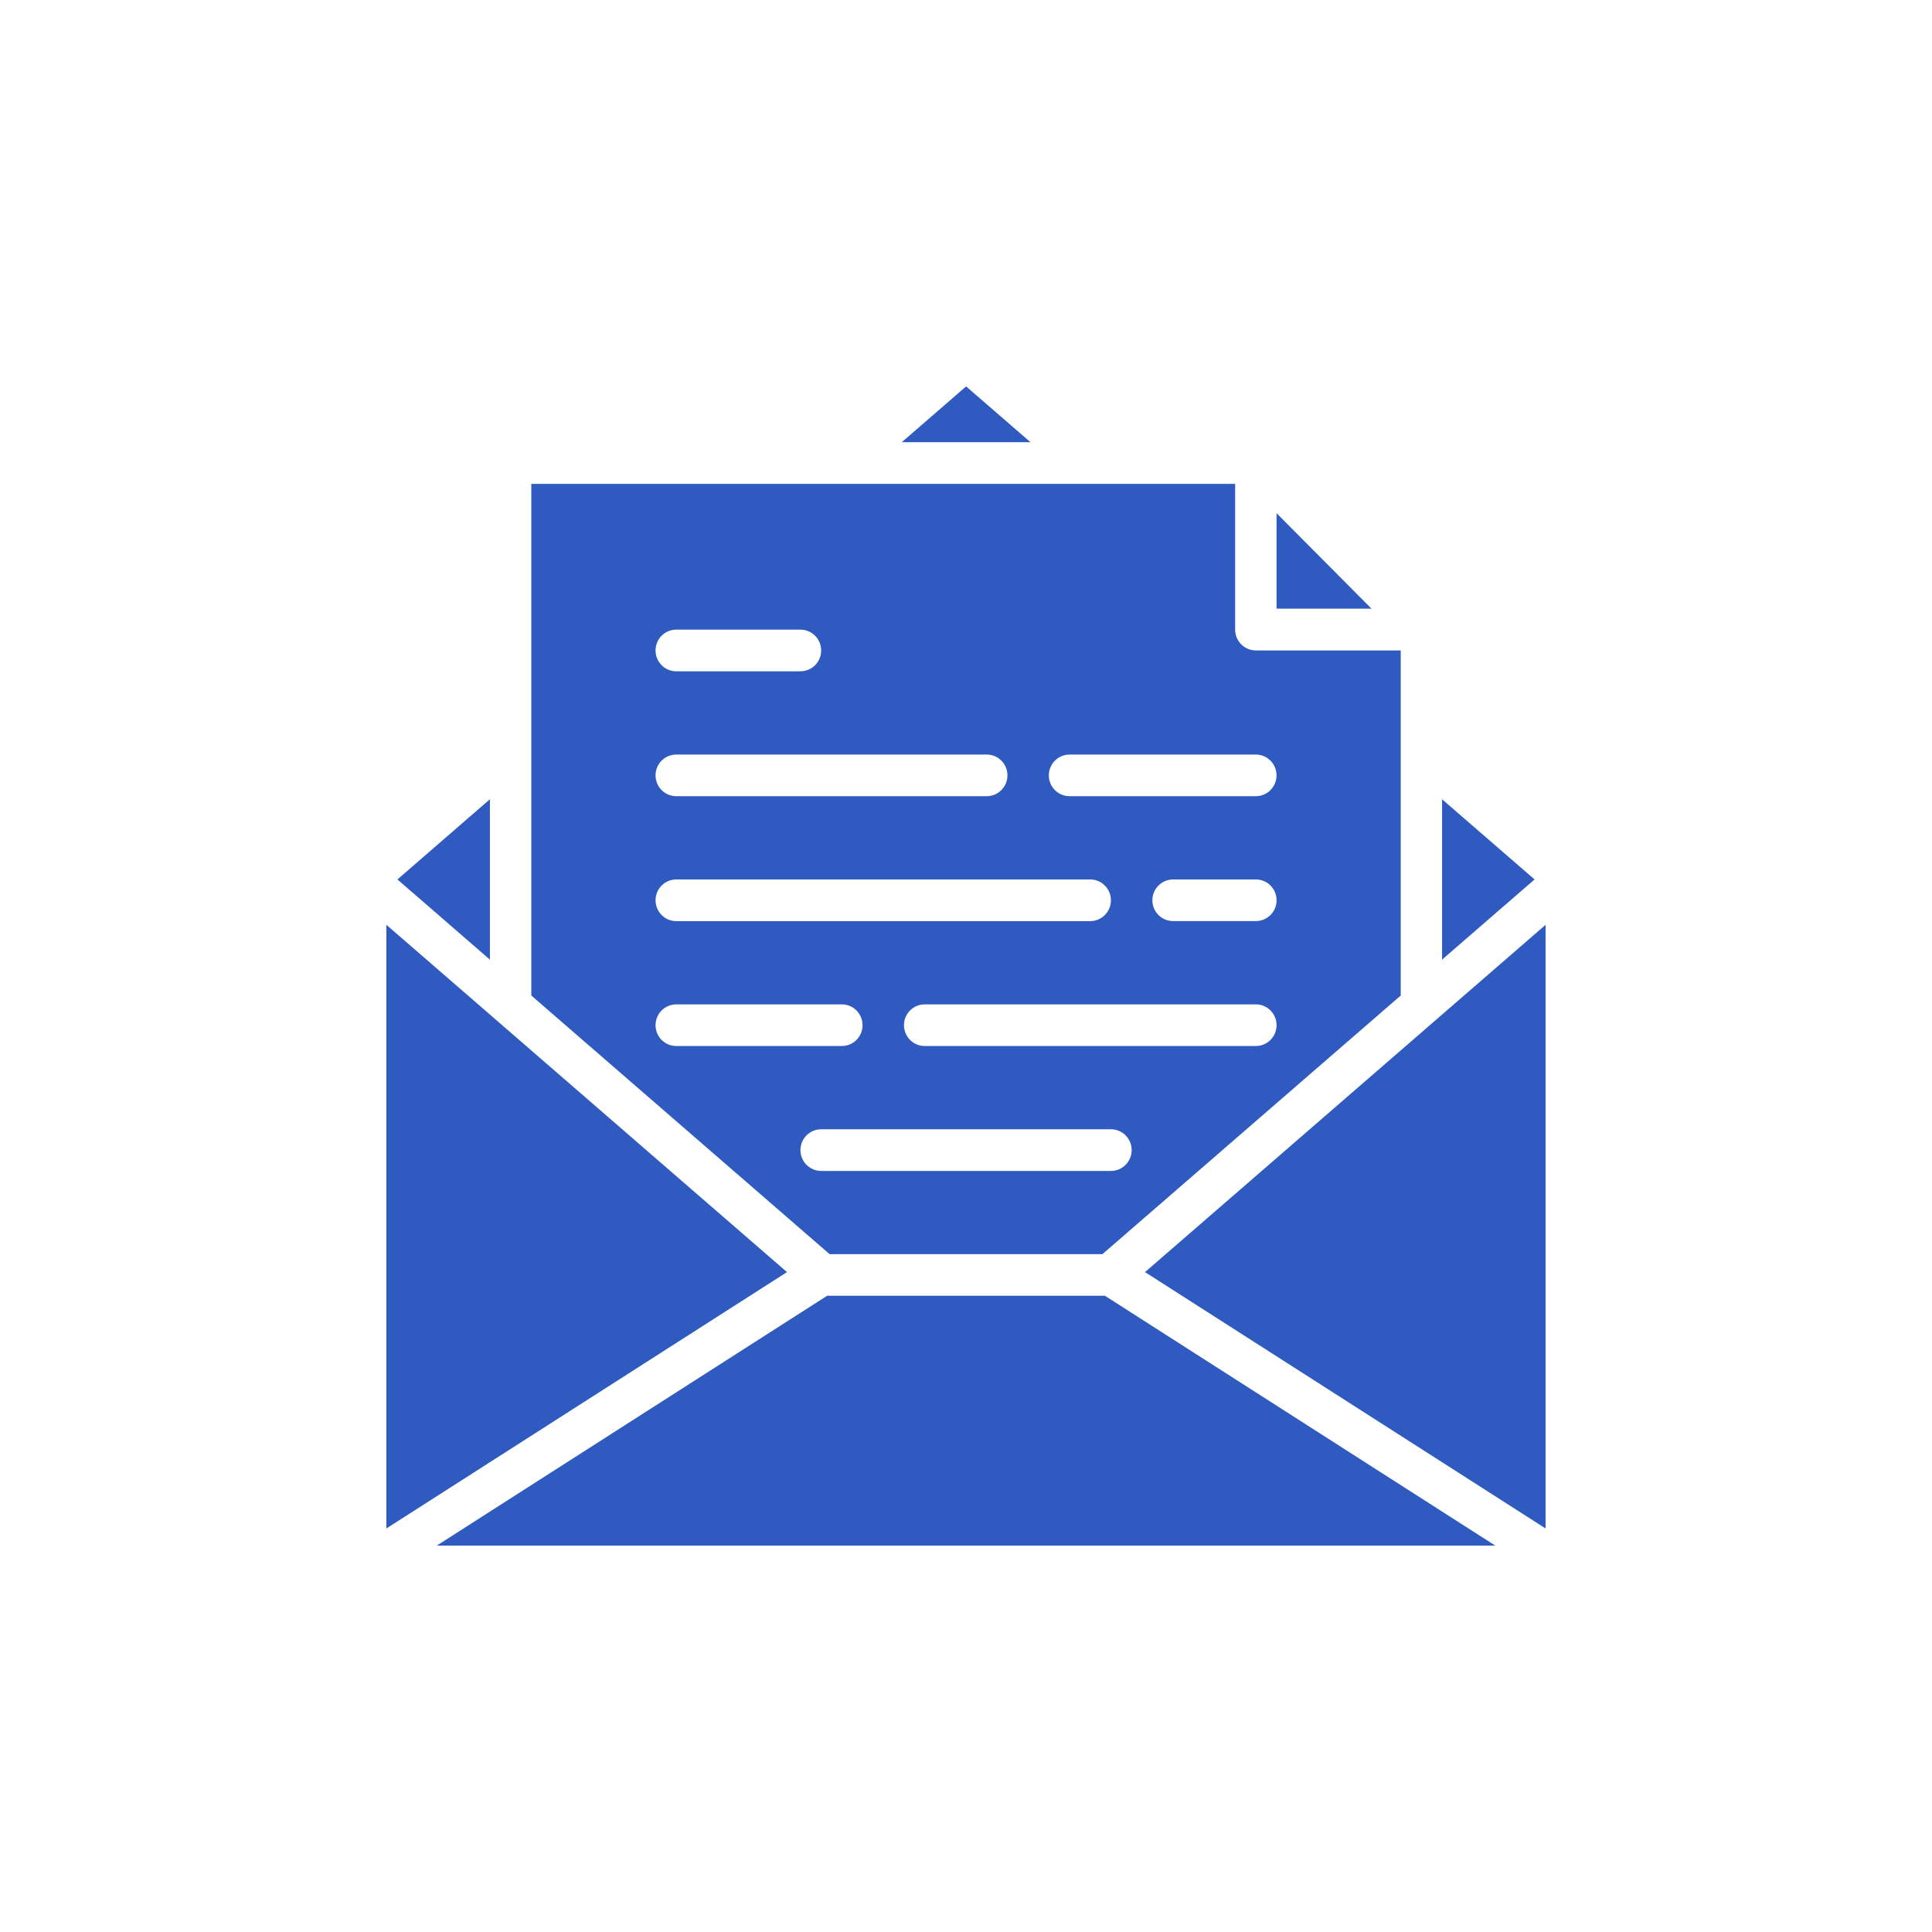
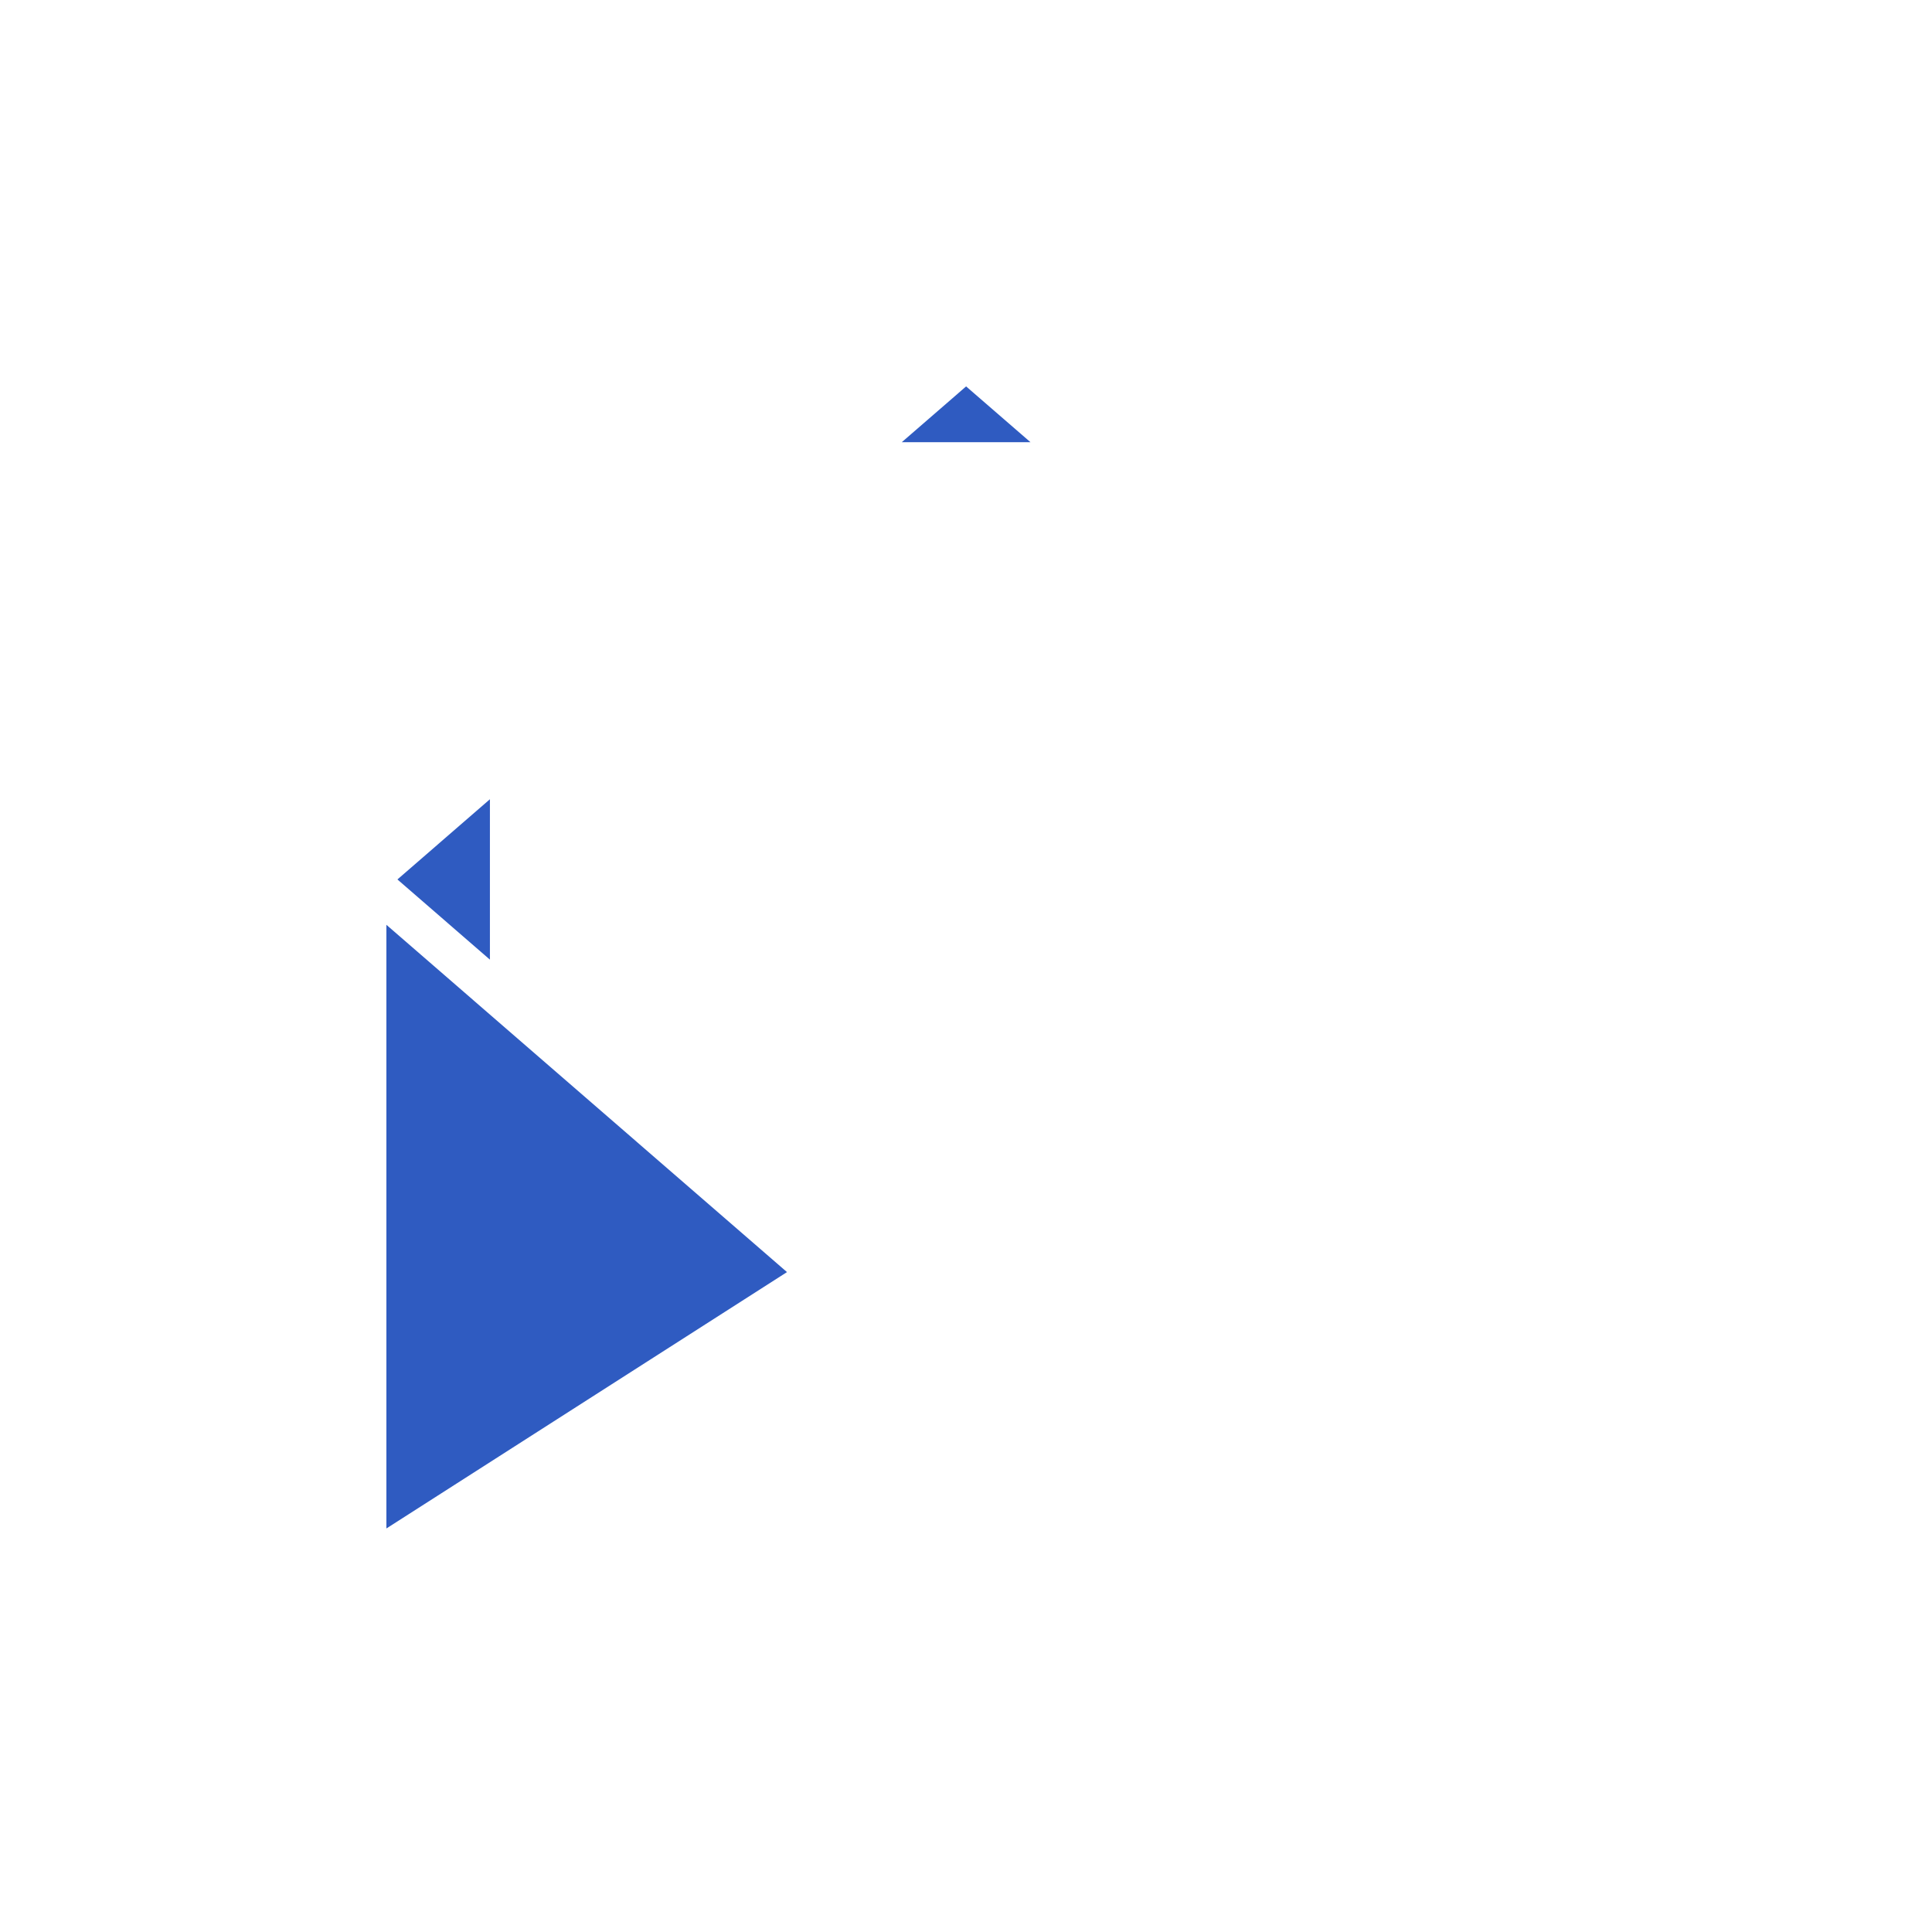
<svg xmlns="http://www.w3.org/2000/svg" width="100" height="100" viewBox="0 0 100 100" fill="none">
  <g clip-path="url(#clip0_2908_125825)">
    <path d="M25.358 41.369L20.57 45.52L25.358 49.671V41.369Z" fill="#2F5BC1" />
    <path d="M50.006 20L46.676 22.888H53.337L50.006 20Z" fill="#2F5BC1" />
-     <path d="M57.06 64.915L72.502 51.528V33.666H65.002C64.411 33.666 63.931 33.184 63.931 32.589V25.046H27.5V51.528L42.941 64.915H57.06ZM66.075 53.064C66.075 53.659 65.595 54.141 65.004 54.141H47.861C47.269 54.141 46.79 53.659 46.79 53.064C46.79 52.469 47.269 51.986 47.861 51.986H65.004C65.595 51.986 66.075 52.468 66.075 53.063V53.064ZM66.075 46.598C66.075 47.193 65.595 47.675 65.004 47.675H60.718C60.127 47.675 59.647 47.193 59.647 46.598C59.647 46.004 60.127 45.52 60.718 45.52H65.004C65.595 45.52 66.075 46.002 66.075 46.597V46.598ZM54.288 40.133C54.288 39.538 54.768 39.056 55.359 39.056H65.002C65.594 39.056 66.073 39.538 66.073 40.133C66.073 40.727 65.594 41.211 65.002 41.211H55.359C54.768 41.211 54.288 40.729 54.288 40.134V40.133ZM35.002 32.59H41.431C42.022 32.59 42.503 33.072 42.503 33.668C42.503 34.264 42.023 34.746 41.431 34.746H35.002C34.411 34.746 33.931 34.263 33.931 33.668C33.931 33.074 34.411 32.59 35.002 32.59ZM33.931 40.133C33.931 39.538 34.411 39.056 35.002 39.056H51.074C51.665 39.056 52.145 39.538 52.145 40.133C52.145 40.727 51.665 41.211 51.074 41.211H35.002C34.411 41.211 33.931 40.729 33.931 40.134V40.133ZM33.931 46.598C33.931 46.004 34.411 45.521 35.002 45.521H56.43C57.022 45.521 57.501 46.004 57.501 46.598C57.501 47.193 57.022 47.677 56.43 47.677H35.002C34.411 47.677 33.931 47.194 33.931 46.6V46.598ZM33.931 53.064C33.931 52.469 34.411 51.986 35.002 51.986H43.573C44.164 51.986 44.645 52.468 44.645 53.063C44.645 53.657 44.166 54.141 43.573 54.141H35.002C34.411 54.141 33.931 53.659 33.931 53.064ZM41.431 59.529C41.431 58.935 41.91 58.451 42.503 58.451H57.502C58.094 58.451 58.574 58.934 58.574 59.529C58.574 60.126 58.094 60.607 57.502 60.607H42.503C41.912 60.607 41.431 60.124 41.431 59.529Z" fill="#2F5BC1" />
-     <path d="M74.641 41.369V49.671L79.428 45.52L74.641 41.369Z" fill="#2F5BC1" />
-     <path d="M66.074 26.562V31.504H70.987L66.074 26.562Z" fill="#2F5BC1" />
-     <path d="M79.999 79.113V47.868L59.266 65.844L79.999 79.113Z" fill="#2F5BC1" />
-     <path d="M42.813 67.068L22.609 79.999H77.394L57.19 67.068H42.813Z" fill="#2F5BC1" />
    <path d="M20 47.868V79.113L40.734 65.844L20 47.868Z" fill="#2F5BC1" />
  </g>
  <defs>
    <clipPath id="clip0_2908_125825">
      <rect width="60" height="60" fill="white" transform="translate(20 20)" />
    </clipPath>
  </defs>
</svg>